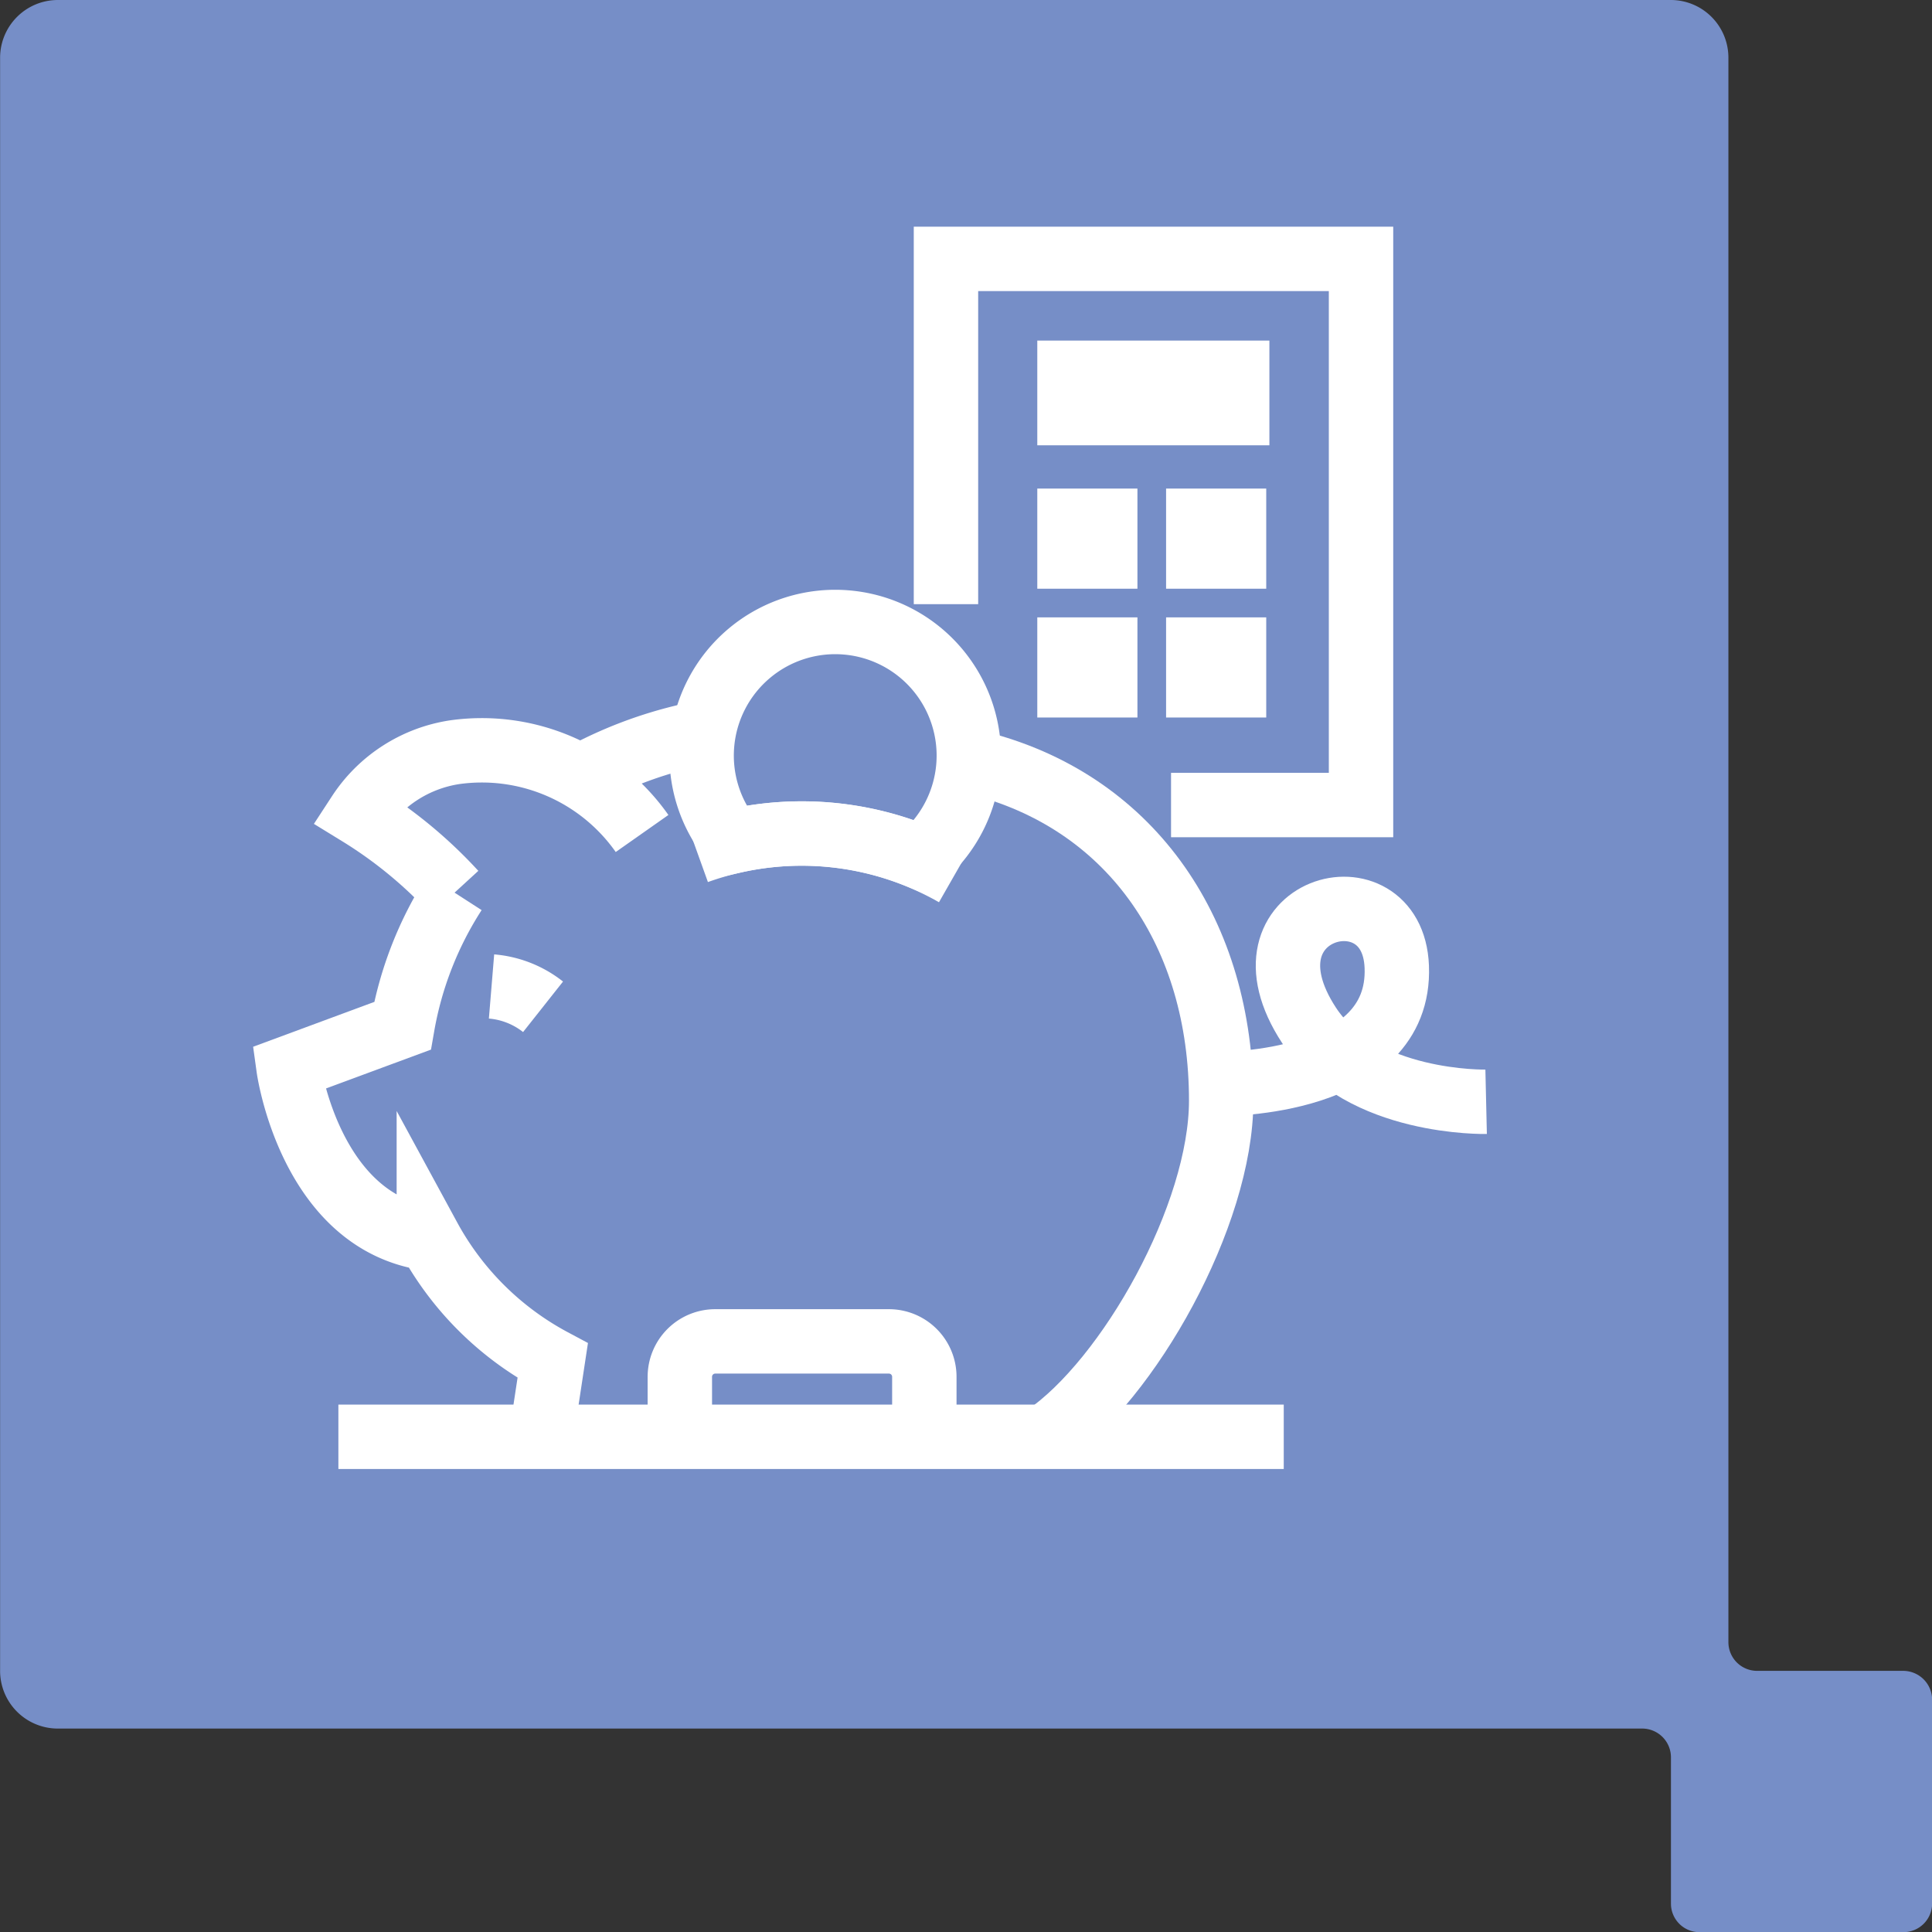
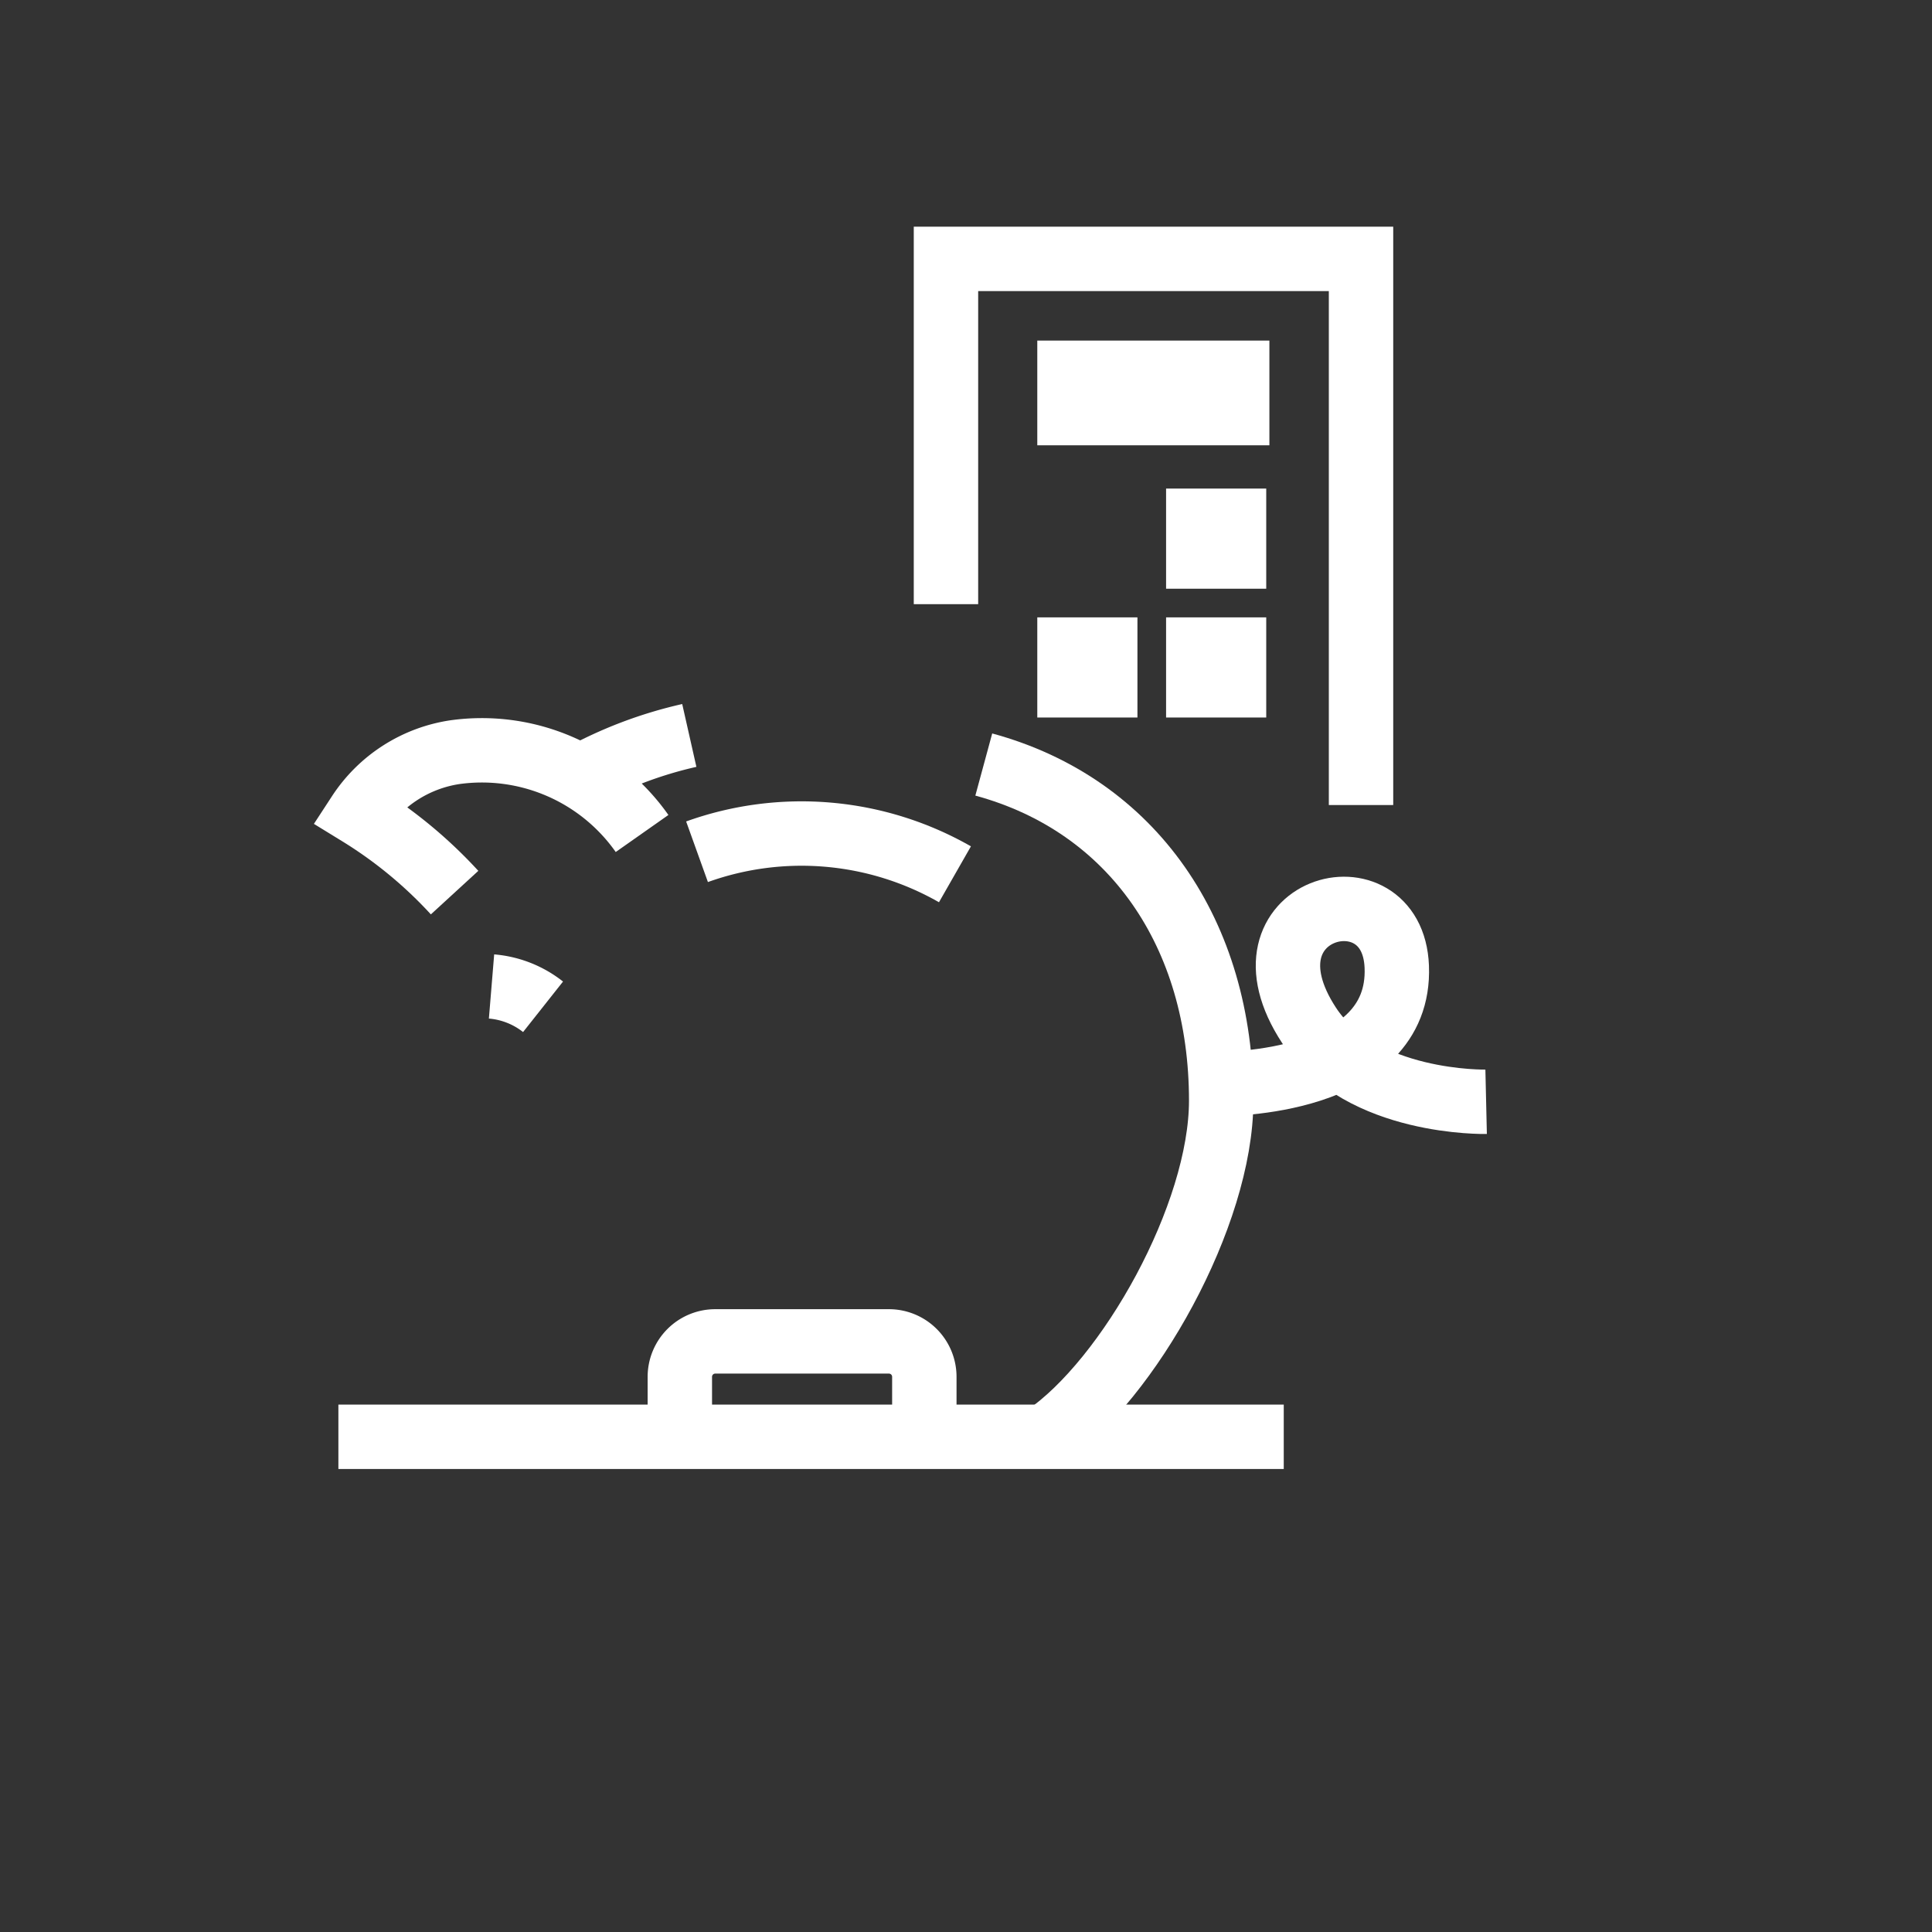
<svg xmlns="http://www.w3.org/2000/svg" id="Icon-Easy" width="60" height="60" viewBox="0 0 60 60">
  <rect x="0" y="0" width="60" height="60" fill="#333333" stroke="none" />
-   <path id="Path_273" data-name="Path 273" d="M114.521,230.126h-4.535a.892.892,0,0,1-.891-.892V180.027a1.79,1.79,0,0,0-1.784-1.791h-50.1a1.794,1.794,0,0,0-1.79,1.791v50.1a1.792,1.792,0,0,0,1.79,1.791h49.2a.894.894,0,0,1,.9.9v4.533a.886.886,0,0,0,.887.89h6.324a.892.892,0,0,0,.9-.89v-6.325a.9.9,0,0,0-.9-.9" transform="translate(-55.418 -178.236)" fill="#768ec7" />
  <g id="Group_2093" data-name="Group 2093" transform="translate(8.962 8.04)">
    <line id="Line_173" data-name="Line 173" x1="29.359" transform="translate(1.547 36.581)" fill="#fff" stroke="#fff" stroke-miterlimit="10" stroke-width="2" />
    <path id="Path_1535" data-name="Path 1535" d="M674.589,188.543v-1.863a1.1,1.1,0,0,1,1.1-1.1h5.393a1.1,1.1,0,0,1,1.1,1.1v1.863" transform="translate(-662.438 -151.962)" fill="none" stroke="#fff" stroke-miterlimit="10" stroke-width="2" />
-     <path id="Path_1536" data-name="Path 1536" d="M682.347,164.749V154.026h12.89v16.961h-5.9" transform="translate(-661.931 -154.026)" fill="none" stroke="#fff" stroke-miterlimit="10" stroke-width="2" />
+     <path id="Path_1536" data-name="Path 1536" d="M682.347,164.749V154.026h12.89v16.961" transform="translate(-661.931 -154.026)" fill="none" stroke="#fff" stroke-miterlimit="10" stroke-width="2" />
    <g id="Group_2066" data-name="Group 2066" transform="translate(22.757 2.537)">
      <rect id="Rectangle_703" data-name="Rectangle 703" width="5.208" height="1.252" transform="translate(1.495 1)" fill="none" stroke="#fff" stroke-miterlimit="10" stroke-width="2" />
      <g id="Group_2065" data-name="Group 2065" transform="translate(0.495 5.596)">
-         <rect id="Rectangle_704" data-name="Rectangle 704" width="1.11" height="1.11" transform="translate(1)" fill="none" stroke="#fff" stroke-miterlimit="10" stroke-width="2" />
        <rect id="Rectangle_717" data-name="Rectangle 717" width="1.11" height="1.11" transform="translate(1 4)" fill="none" stroke="#fff" stroke-miterlimit="10" stroke-width="2" />
        <rect id="Rectangle_716" data-name="Rectangle 716" width="1.11" height="1.11" transform="translate(5)" fill="none" stroke="#fff" stroke-miterlimit="10" stroke-width="2" />
        <rect id="Rectangle_718" data-name="Rectangle 718" width="1.11" height="1.11" transform="translate(5 4)" fill="none" stroke="#fff" stroke-miterlimit="10" stroke-width="2" />
      </g>
    </g>
-     <path id="Path_1537" data-name="Path 1537" d="M678.332,171.178a9.57,9.57,0,0,1,3.72.749,4.149,4.149,0,1,0-5.86-.506A9.624,9.624,0,0,1,678.332,171.178Z" transform="translate(-662.397 -153.333)" fill="none" stroke="#fff" stroke-miterlimit="10" stroke-width="2" />
    <path id="Path_1538" data-name="Path 1538" d="M683.1,172.042a9.6,9.6,0,0,0-8.01-.7" transform="translate(-662.405 -152.93)" fill="none" stroke="#fff" stroke-miterlimit="10" stroke-width="2" />
    <path id="Path_1539" data-name="Path 1539" d="M690.37,178.408s5.6.059,5.452-3.639c-.124-3.186-5.134-1.854-2.725,1.82,1.616,2.464,5.5,2.375,5.5,2.375" transform="translate(-661.406 -152.787)" fill="none" stroke="#fff" stroke-miterlimit="10" stroke-width="2" />
-     <path id="Path_1540" data-name="Path 1540" d="M668.339,172.5a11.163,11.163,0,0,0-1.618,4.136l-3.537,1.309s.665,4.806,4.372,5.3l-.016-.029a9.436,9.436,0,0,0,3.847,3.819l-.358,2.362" transform="translate(-663.184 -152.818)" fill="none" stroke="#fff" stroke-miterlimit="10" stroke-width="2" />
    <path id="Path_1541" data-name="Path 1541" d="M675.074,167.917a12.983,12.983,0,0,0-3.408,1.294" transform="translate(-662.629 -153.117)" fill="none" stroke="#fff" stroke-miterlimit="10" stroke-width="2" />
    <path id="Path_1542" data-name="Path 1542" d="M685.358,189.642c2.59-1.771,5.464-6.878,5.464-10.439,0-5.168-2.742-9.181-7.373-10.438" transform="translate(-661.859 -153.062)" fill="none" stroke="#fff" stroke-miterlimit="10" stroke-width="2" />
    <path id="Path_1543" data-name="Path 1543" d="M668.206,172.771a13.905,13.905,0,0,0-2.97-2.449,4.323,4.323,0,0,1,2.97-1.911,6.081,6.081,0,0,1,5.822,2.524" transform="translate(-663.05 -153.09)" fill="none" stroke="#fff" stroke-miterlimit="10" stroke-width="2" />
    <path id="Path_1544" data-name="Path 1544" d="M669.1,175.235a2.973,2.973,0,0,1,1.6.631" transform="translate(-662.797 -152.639)" fill="none" stroke="#fff" stroke-miterlimit="10" stroke-width="2" />
  </g>
</svg>